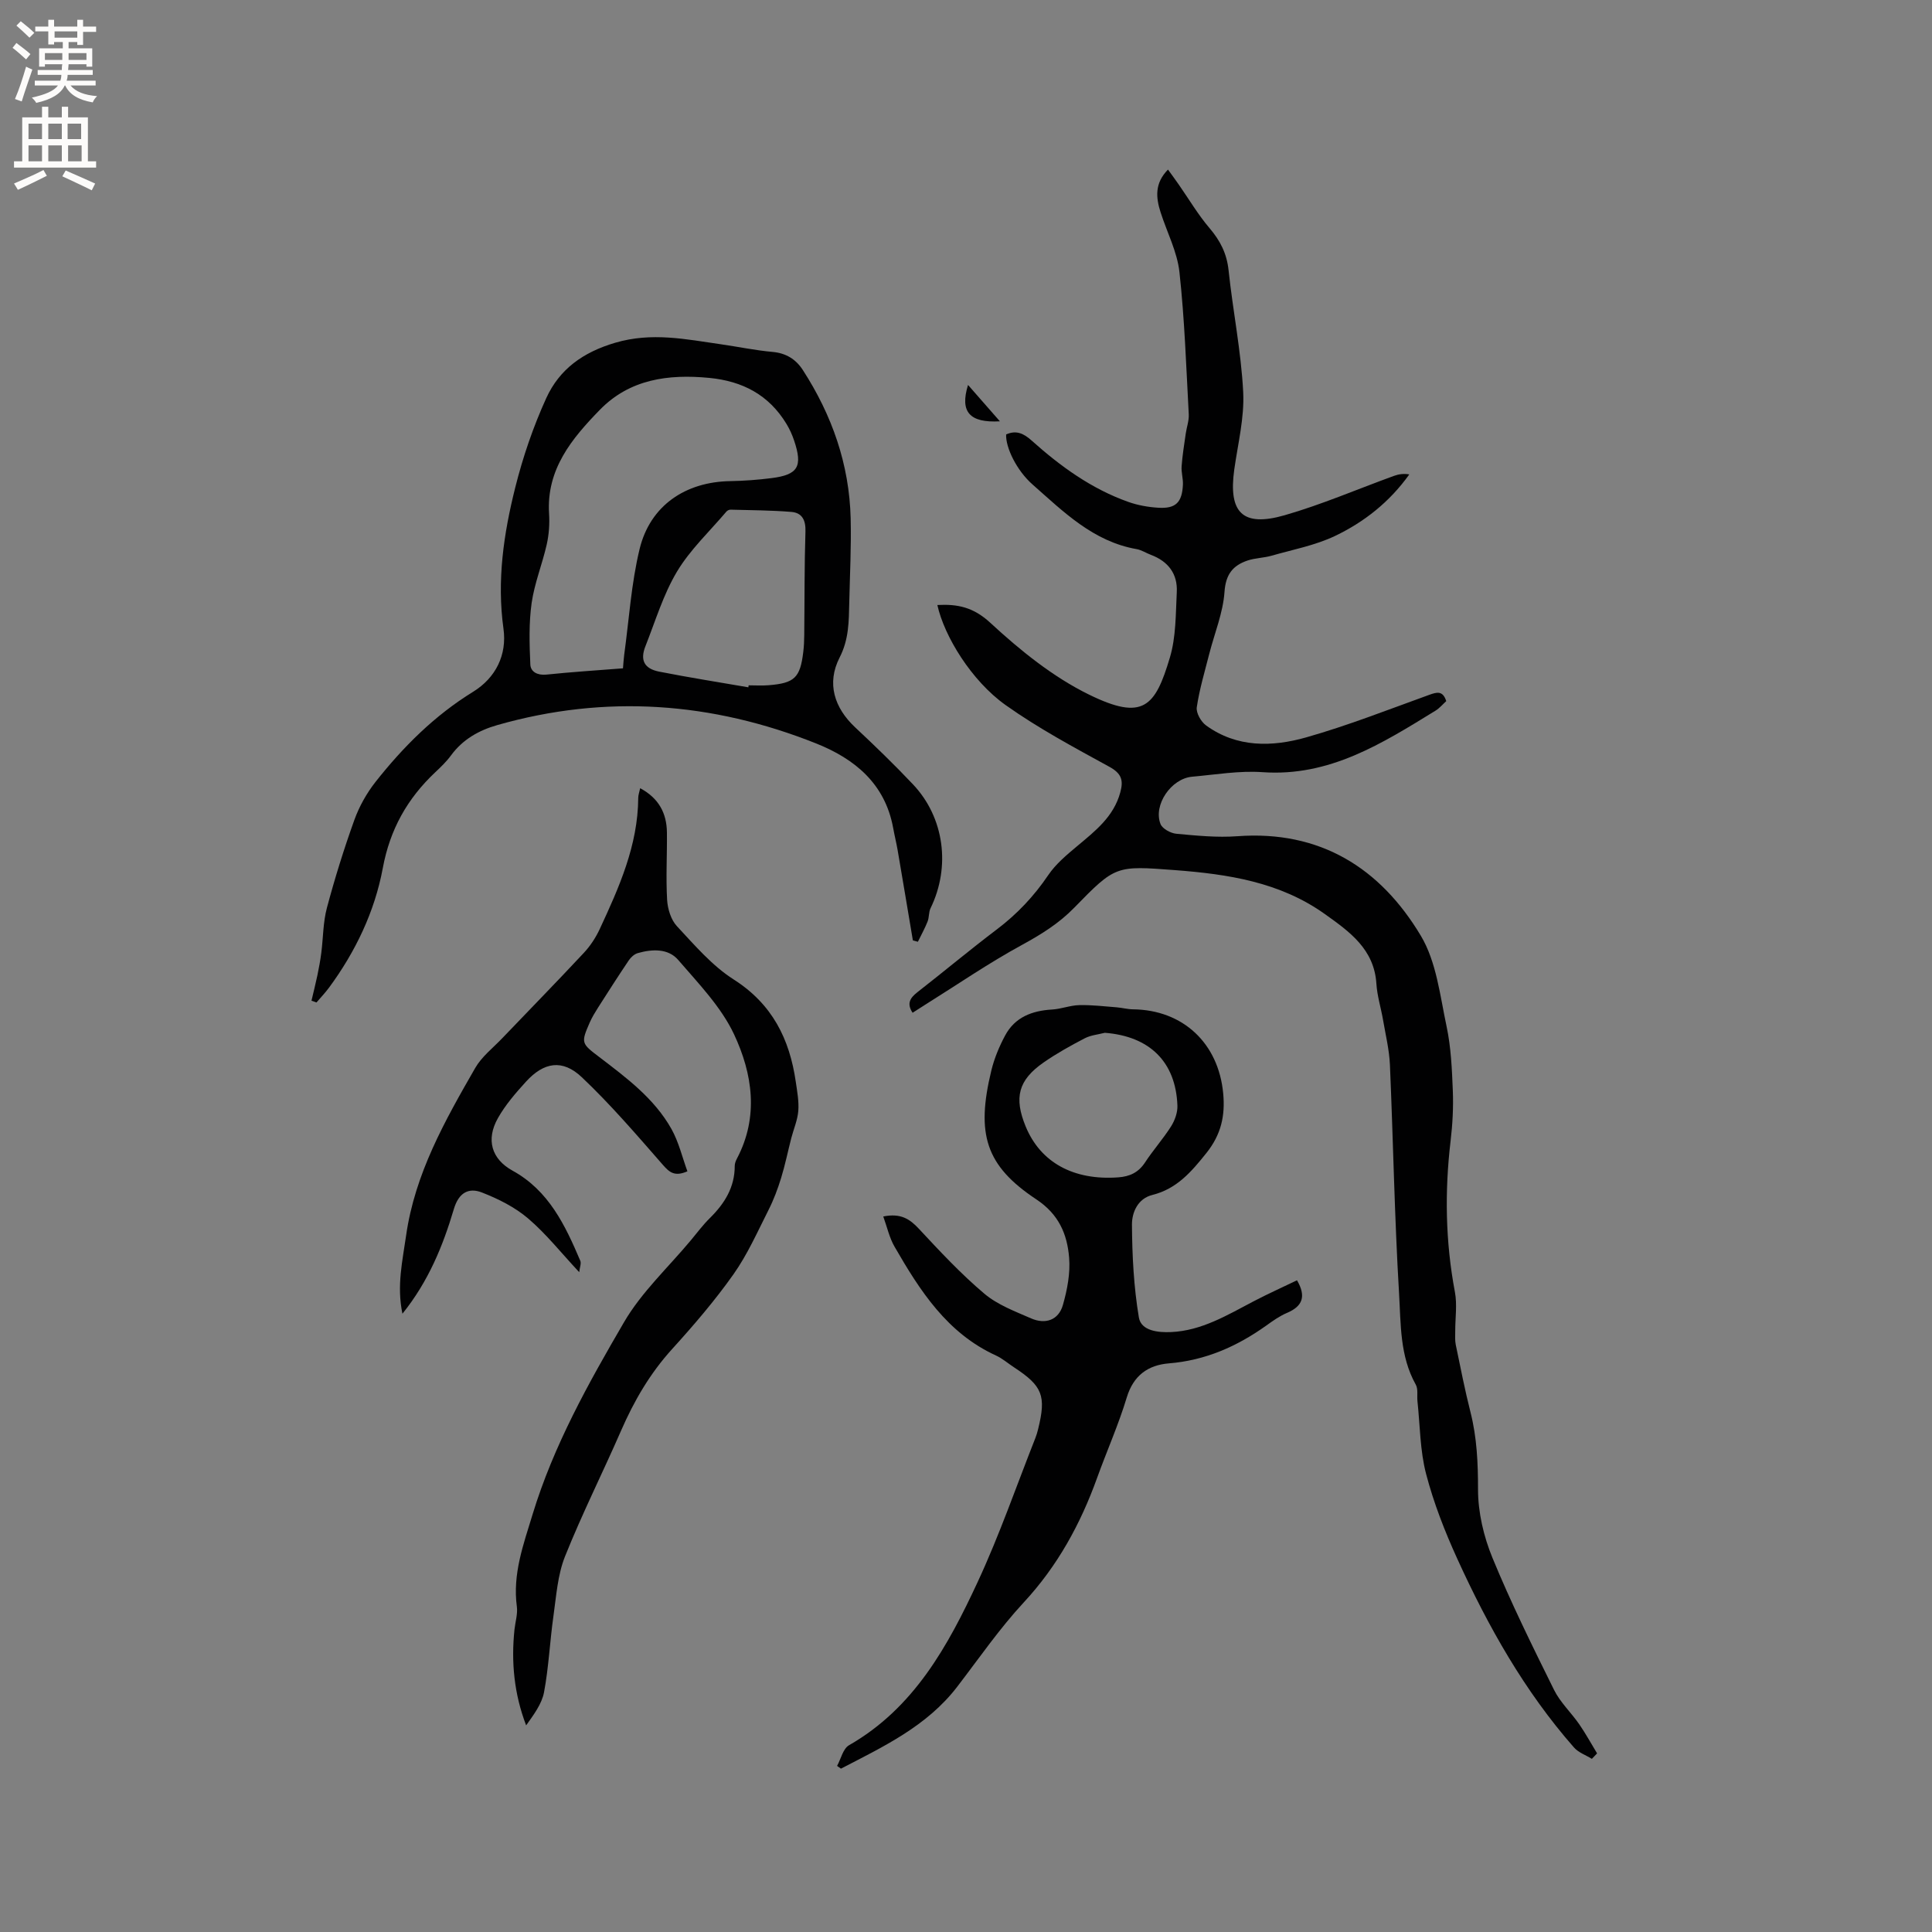
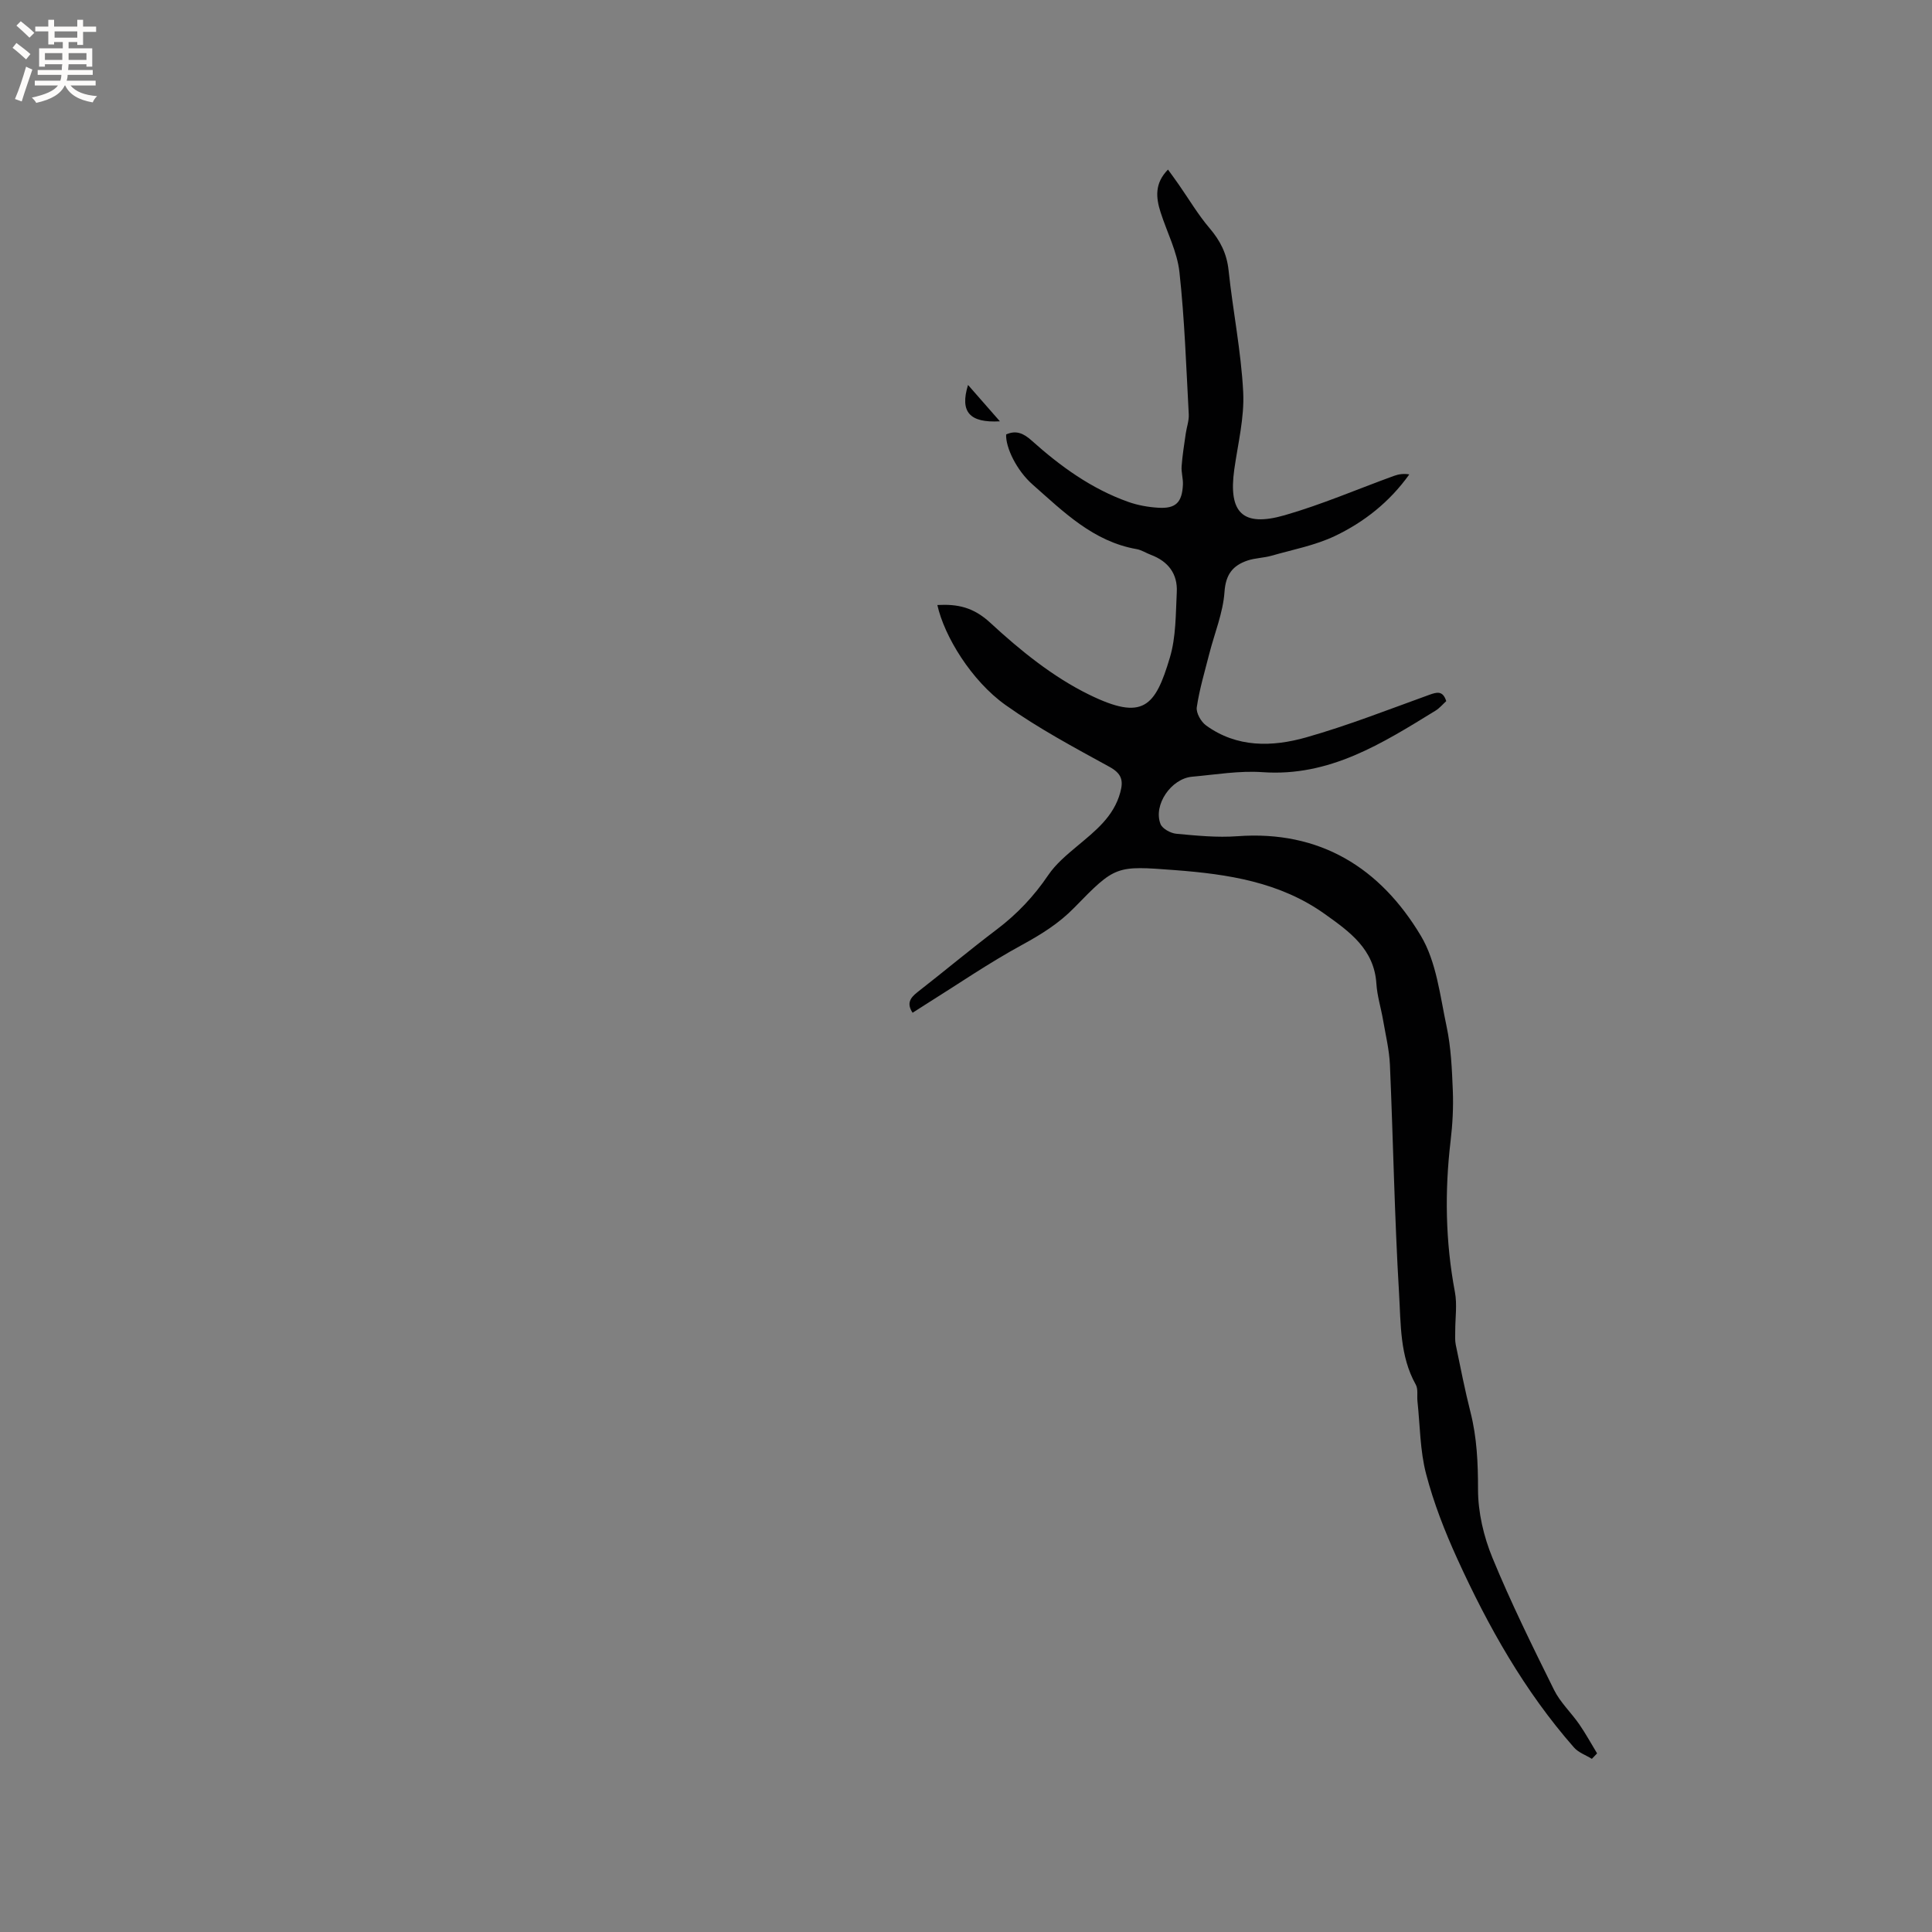
<svg xmlns="http://www.w3.org/2000/svg" enable-background="new 0 0 400 400" viewBox="0 0 400 400">
  <rect x="0" y="0" width="400" height="400" fill="#808080" stroke="none" />
  <g fill="#010102">
    <path d="m329.58 364.15c-1.26-.78-2.79-1.3-3.72-2.37-10.24-11.66-17.76-25.04-24.15-39.06-2.58-5.66-4.88-11.54-6.45-17.55-1.27-4.84-1.25-10.03-1.79-15.06-.12-1.15.17-2.52-.35-3.44-3.32-5.92-3.08-12.54-3.46-18.89-.94-15.75-1.21-31.54-1.89-47.31-.14-3.13-.9-6.23-1.43-9.33-.43-2.49-1.21-4.94-1.37-7.44-.45-7.21-5.58-10.82-10.71-14.48-9.28-6.61-20.03-8.24-30.99-9.07-12.25-.93-12.32-.98-20.86 7.78-3.16 3.24-6.79 5.5-10.74 7.66-6.95 3.78-13.5 8.29-20.22 12.49-.8.5-1.58 1.01-2.51 1.6-1.26-1.92-.52-3.06.99-4.25 5.52-4.3 10.89-8.8 16.47-13.02 4.19-3.17 7.68-6.87 10.63-11.23 1.55-2.29 3.8-4.17 5.95-5.97 3.75-3.14 7.6-6.1 8.97-11.18.68-2.5.24-3.9-2.26-5.27-7.31-4.01-14.72-7.97-21.5-12.79-7.05-5.01-12.69-14.23-14.12-20.71 4.17-.22 7.44.43 10.96 3.68 6.16 5.69 12.95 11.2 20.42 14.86 11.23 5.51 13.72 2.56 16.77-7.69 1.27-4.27 1.19-8.98 1.42-13.51.2-3.8-1.79-6.39-5.37-7.73-.99-.37-1.92-1-2.94-1.18-8.99-1.57-15.14-7.73-21.55-13.38-3.33-2.93-5.6-7.71-5.47-10.36 2.07-.94 3.62-.23 5.29 1.27 5.95 5.33 12.38 9.99 19.99 12.69 1.97.7 4.11 1.08 6.2 1.21 3.62.23 4.95-1.08 5.12-4.77.06-1.26-.36-2.54-.27-3.79.16-2.26.53-4.5.85-6.75.19-1.35.7-2.7.63-4.03-.53-9.83-.86-19.68-1.93-29.45-.46-4.21-2.58-8.24-3.9-12.37-.97-3.03-1.28-6 1.53-8.85.8 1.11 1.53 2.09 2.22 3.09 2.11 3.02 4 6.24 6.38 9.03 2.21 2.59 3.57 5.25 3.94 8.7.89 8.43 2.6 16.8 3.03 25.24.27 5.3-1.1 10.71-1.85 16.05-1.24 8.92 1.72 11.95 10.41 9.46 7.7-2.21 15.12-5.42 22.67-8.16.96-.35 2-.5 3.16-.3-4.09 5.73-9.35 9.86-15.37 12.74-4.11 1.96-8.74 2.83-13.17 4.1-1.62.46-3.37.46-4.95.99-3.03 1.03-4.52 2.84-4.77 6.5-.3 4.33-2.07 8.56-3.16 12.84-.93 3.66-2.03 7.31-2.58 11.04-.17 1.16.87 3 1.92 3.76 6.39 4.64 13.69 4.47 20.72 2.48 8.63-2.45 17.01-5.75 25.46-8.8 1.61-.58 2.84-.94 3.55 1.29-.69.62-1.37 1.45-2.23 1.98-11.03 6.77-21.92 13.71-35.81 12.73-4.81-.34-9.72.51-14.58.94-4.34.39-8.08 5.85-6.54 9.79.38.98 2.09 1.91 3.27 2.02 4.2.39 8.46.82 12.64.51 17.14-1.26 29.6 6.58 37.99 20.61 3.23 5.4 3.97 12.39 5.33 18.77.92 4.33 1.11 8.84 1.29 13.28.14 3.47-.05 6.98-.46 10.43-1.24 10.47-1.07 20.86.89 31.26.5 2.62.06 5.42.07 8.14 0 .93-.08 1.9.11 2.8.97 4.67 1.88 9.35 3.05 13.96 1.34 5.28 1.56 10.56 1.56 16.01 0 4.73 1.17 9.74 2.99 14.15 3.82 9.29 8.29 18.33 12.75 27.34 1.29 2.6 3.55 4.7 5.23 7.13 1.33 1.93 2.46 4 3.68 6.01-.36.37-.72.75-1.08 1.13z" />
-     <path d="m64.49 207.18c.41-1.76.86-3.51 1.23-5.28.32-1.53.6-3.06.8-4.61.4-3.12.36-6.35 1.17-9.36 1.64-6.13 3.53-12.21 5.68-18.18 1.01-2.8 2.55-5.54 4.39-7.88 5.73-7.26 12.21-13.73 20.2-18.65 4.67-2.88 7.03-7.63 6.28-13.04-1.39-10 .04-19.7 2.44-29.26 1.58-6.31 3.72-12.58 6.42-18.5 2.73-5.97 7.58-9.49 14.28-11.46 7.58-2.23 14.62-.72 21.89.32 3.56.51 7.1 1.26 10.68 1.58 2.81.25 4.83 1.53 6.27 3.75 6.04 9.35 9.63 19.54 9.9 30.72.14 5.82-.16 11.66-.29 17.48-.09 3.87-.07 7.57-2 11.33-2.73 5.33-1.09 10.41 3.21 14.44 4.1 3.84 8.15 7.75 12 11.83 6.49 6.88 7.8 17.06 3.62 25.63-.4.82-.27 1.88-.61 2.74-.57 1.44-1.33 2.8-2.01 4.2-.35-.09-.7-.19-1.04-.28-1.05-6.22-2.08-12.44-3.15-18.66-.27-1.56-.66-3.11-.94-4.67-1.69-9.14-7.96-14.27-15.97-17.46-21.52-8.57-43.53-10.19-65.95-3.8-3.84 1.09-7.2 2.98-9.63 6.31-.93 1.27-2.1 2.39-3.26 3.48-5.77 5.45-9.36 11.8-10.85 19.85-1.67 8.97-5.64 17.28-11.12 24.72-.8 1.08-1.73 2.06-2.61 3.08-.36-.12-.7-.25-1.03-.37zm64.49-68.81c.1-1.11.14-1.95.25-2.77 1.01-7.33 1.46-14.8 3.2-21.96 2.19-8.98 9.49-13.88 18.76-14.03 2.85-.05 5.71-.26 8.54-.62 5.51-.7 6.5-2.39 4.68-7.79-.4-1.19-.93-2.37-1.59-3.45-3.63-5.98-9.06-8.84-15.97-9.51-8.5-.82-16.47.26-22.65 6.6-5.79 5.94-11.11 12.32-10.52 21.53.13 2.1-.02 4.28-.48 6.33-.92 4.08-2.54 8.03-3.13 12.14-.59 4.18-.46 8.5-.27 12.74.07 1.53 1.48 2.27 3.31 2.09 5.18-.54 10.36-.87 15.87-1.3zm25.96 3.93c.02-.14.04-.27.06-.41 1.38 0 2.76.09 4.12-.02 5.39-.43 6.55-1.55 7.19-6.9.14-1.15.19-2.32.2-3.48.08-7.14.02-14.29.25-21.43.08-2.34-.68-3.88-2.88-4.07-4.19-.35-8.42-.35-12.63-.47-.28-.01-.65.17-.84.38-3.48 4.11-7.52 7.89-10.25 12.45-2.84 4.75-4.47 10.24-6.53 15.44-1.15 2.9-.25 4.66 2.87 5.27 6.15 1.21 12.31 2.18 18.44 3.24z" />
-     <path d="m182.87 251.86c3.6-.73 5.48.51 7.37 2.54 4.33 4.65 8.69 9.33 13.53 13.42 2.73 2.32 6.35 3.67 9.71 5.14 2.94 1.28 5.68.38 6.58-2.77s1.56-6.59 1.29-9.81c-.4-4.86-2.12-8.97-6.8-12.07-10.5-6.97-12.5-13.51-9.3-26.69.61-2.5 1.63-4.96 2.85-7.23 2.03-3.8 5.58-5.14 9.73-5.38 1.89-.11 3.75-.87 5.63-.91 2.56-.06 5.14.25 7.7.45 1.15.09 2.29.41 3.43.42 10.35.12 17.69 7.03 18.66 17.41.43 4.62-.42 8.51-3.47 12.33-3.12 3.9-6.12 7.42-11.19 8.69-3.06.76-4.24 3.66-4.23 6.13.04 6.42.37 12.91 1.43 19.23.47 2.82 4.06 3.15 6.68 3.03 6.33-.28 11.65-3.53 17.08-6.37 2.98-1.56 6.04-2.93 8.98-4.35 1.96 3.36 1.13 5.39-2.07 6.75-1.54.65-2.95 1.66-4.33 2.65-6.05 4.31-12.59 7.19-20.12 7.8-4.28.35-7.33 2.46-8.72 7.04-1.71 5.66-4.14 11.1-6.15 16.68-3.44 9.55-8.18 18.22-15.17 25.76-5.03 5.42-9.27 11.58-13.78 17.46-6.29 8.2-15.3 12.41-24.08 16.97-.27-.19-.54-.38-.8-.57.8-1.46 1.23-3.56 2.46-4.27 13.48-7.72 20.5-20.57 26.68-33.88 4.49-9.67 7.99-19.81 11.92-29.75.23-.59.41-1.2.56-1.82 1.71-6.91.92-8.93-4.99-12.8-1.24-.81-2.39-1.83-3.72-2.44-10.13-4.62-15.76-13.43-21.02-22.55-1.06-1.83-1.53-4.03-2.33-6.24zm45.87-38.03c-1.4.36-2.92.49-4.16 1.14-2.9 1.51-5.79 3.11-8.48 4.98-5.28 3.66-6.21 7.29-3.74 13.29 3.08 7.46 9.93 11.19 19.16 10.52 2.38-.17 4.19-1.01 5.55-3.09 1.68-2.57 3.75-4.88 5.39-7.47.78-1.24 1.37-2.88 1.31-4.31-.34-9.08-5.79-14.35-15.03-15.06z" />
-     <path d="m83.32 271.99c-1.21-5.79.02-10.97.76-16.19 1.82-12.79 8.03-23.77 14.31-34.69 1.34-2.33 3.63-4.11 5.54-6.1 5.64-5.9 11.35-11.73 16.92-17.7 1.34-1.43 2.48-3.16 3.31-4.94 4.02-8.65 7.92-17.35 7.98-27.18 0-.58.23-1.17.4-2 3.86 2.07 5.49 5.18 5.54 9.15.05 4.66-.23 9.33.04 13.97.11 1.88.8 4.13 2.03 5.45 3.67 3.93 7.29 8.19 11.75 11.03 7.99 5.09 11.58 12.32 12.86 21.2.29 1.99.67 4.03.52 6-.15 1.9-.96 3.75-1.45 5.63-.71 2.75-1.27 5.54-2.1 8.24-.7 2.28-1.55 4.55-2.63 6.68-2.28 4.51-4.35 9.2-7.25 13.3-3.84 5.43-8.21 10.52-12.69 15.46-4.56 5.02-7.87 10.7-10.56 16.87-3.8 8.72-8.09 17.24-11.62 26.07-1.53 3.83-1.81 8.2-2.4 12.37-.74 5.23-.97 10.55-1.94 15.73-.46 2.45-2.14 4.67-3.71 6.88-2.5-6.55-3.12-13.13-2.41-19.86.17-1.58.69-3.2.49-4.72-.91-6.76 1.35-12.84 3.27-19.15 4.34-14.23 11.53-27.08 18.92-39.75 3.63-6.23 9.16-11.34 13.84-16.96 1.29-1.55 2.5-3.18 3.93-4.59 3.04-3 5.16-6.37 5.15-10.81 0-.5.21-1.05.45-1.5 4.59-8.69 3.22-17.61-.6-25.75-2.68-5.69-7.37-10.52-11.56-15.39-2.07-2.4-5.37-2.26-8.36-1.41-.71.2-1.43.85-1.86 1.49-2.18 3.23-4.28 6.52-6.38 9.81-.62.98-1.23 1.98-1.7 3.04-1.87 4.27-1.75 4.36 1.95 7.17 5.65 4.31 11.42 8.59 14.97 14.93 1.5 2.69 2.22 5.81 3.29 8.74-2.63 1.14-3.71.23-5.08-1.34-5.42-6.2-10.81-12.49-16.78-18.14-4.01-3.8-7.87-3.14-11.58.94-2.13 2.34-4.25 4.79-5.79 7.52-2.52 4.47-1.33 8.48 3.04 10.89 7.5 4.13 10.88 11.29 14.01 18.64.24.55-.11 1.35-.22 2.37-3.78-4.04-6.86-7.96-10.59-11.13-2.73-2.33-6.15-4.04-9.53-5.36-2.76-1.08-4.82.01-5.83 3.41-2.26 7.61-5.24 14.96-10.65 21.68z" />
    <path d="m207.02 87.23c-6.26.35-8.33-1.92-6.6-7.53 2.31 2.65 4.25 4.86 6.6 7.53z" />
  </g>
  <path d="m2.6 9.9.8-1c.9.7 1.9 1.4 2.9 2.3l-.9 1.1c-1.1-1-2-1.8-2.8-2.4zm.5 10.6c.9-2.1 1.6-4.3 2.3-6.7.4.2.8.4 1.3.6-.7 2.1-1.5 4.3-2.2 6.6zm.3-15.2.9-.9c1 .8 2 1.6 2.8 2.4l-1 1c-.9-.9-1.8-1.7-2.7-2.5zm12.6-1.2h1.2v1.4h2.7v1.1h-2.7v2.7h-1.2v-.6h-1.8v1.3h4.9v3.8h-1.2v-.5h-3.7c0 .4-.1.9-.1 1.2h5.1v1h-5.2c0 .5-.1.9-.2 1.2h6v1h-5.2c1.1 1.3 2.9 2 5.5 2.2-.4.4-.7.8-.9 1.3-2.9-.5-4.8-1.6-5.7-3.5h-.1c-.8 1.7-2.7 2.9-5.9 3.6-.2-.4-.6-.8-.9-1.1 2.8-.6 4.6-1.4 5.4-2.5h-4.8v-1h5.3c.1-.3.2-.7.2-1.2h-4.9v-1h5c0-.4 0-.8.1-1.2h-3.6v.5h-1.2v-3.8h4.9v-1.3h-1.8v.5h-1.2v-2.7h-2.7v-1h2.7v-1.4h1.2v1.4h4.8zm-6.7 8.3h3.6c0-.4 0-.9 0-1.4h-3.6zm1.9-4.6h4.8v-1.3h-4.7v1.3zm6.7 3.2h-3.7v1.4h3.7z" fill="#fcfbfa" />
-   <path d="m8.7 22.1h1.3v2.2h2.8v-2.2h1.3v2.2h4.1v9.1h1.7v1.3h-17v-1.3h1.7v-9.1h4.1zm.3 13.1.7 1.2c-1.8.9-3.8 1.9-6 2.9-.2-.4-.5-.8-.8-1.3 2.3-1 4.4-1.9 6.1-2.8zm-3.1-6.4h2.8v-3.2h-2.8zm0 4.6h2.8v-3.3h-2.8zm4.1-4.6h2.8v-3.2h-2.8zm0 4.6h2.8v-3.3h-2.8zm3.6 1.9c2.1.9 4.1 1.8 6.1 2.7l-.7 1.4c-2.2-1.1-4.2-2-6.1-2.9zm3.2-9.7h-2.8v3.2h2.8zm-2.7 7.8h2.8v-3.3h-2.8z" fill="#fcfbfa" />
</svg>